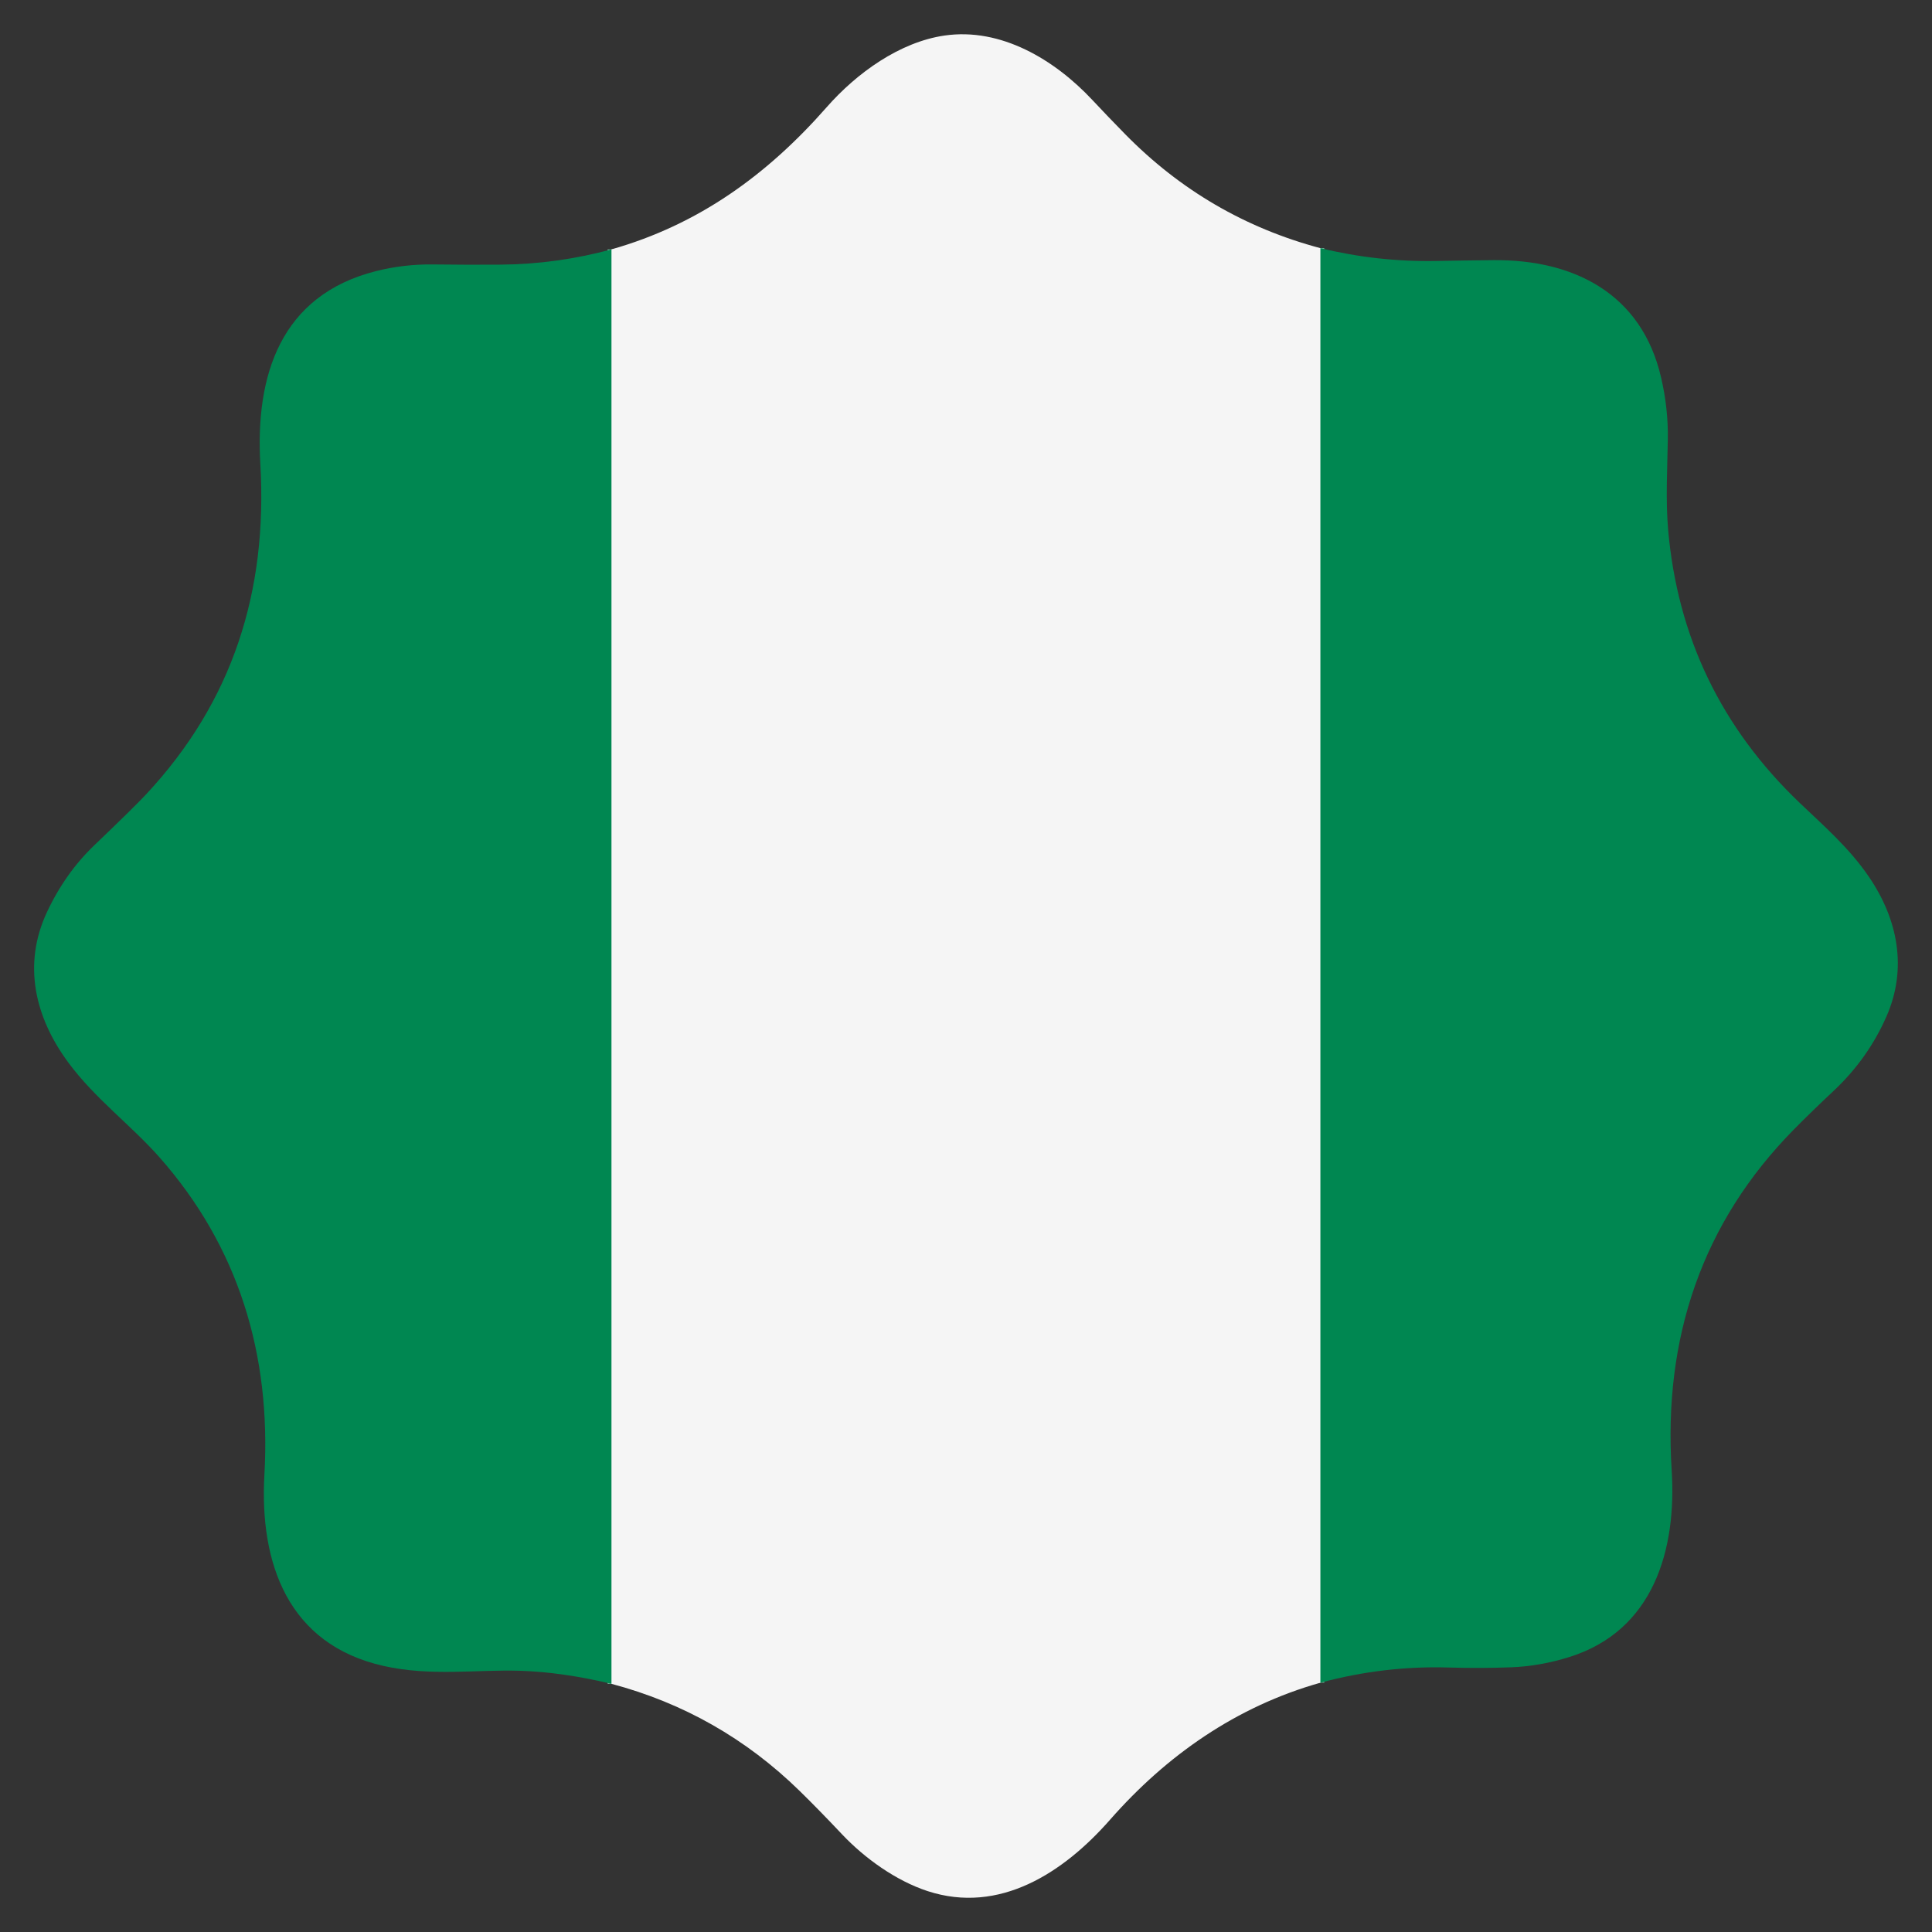
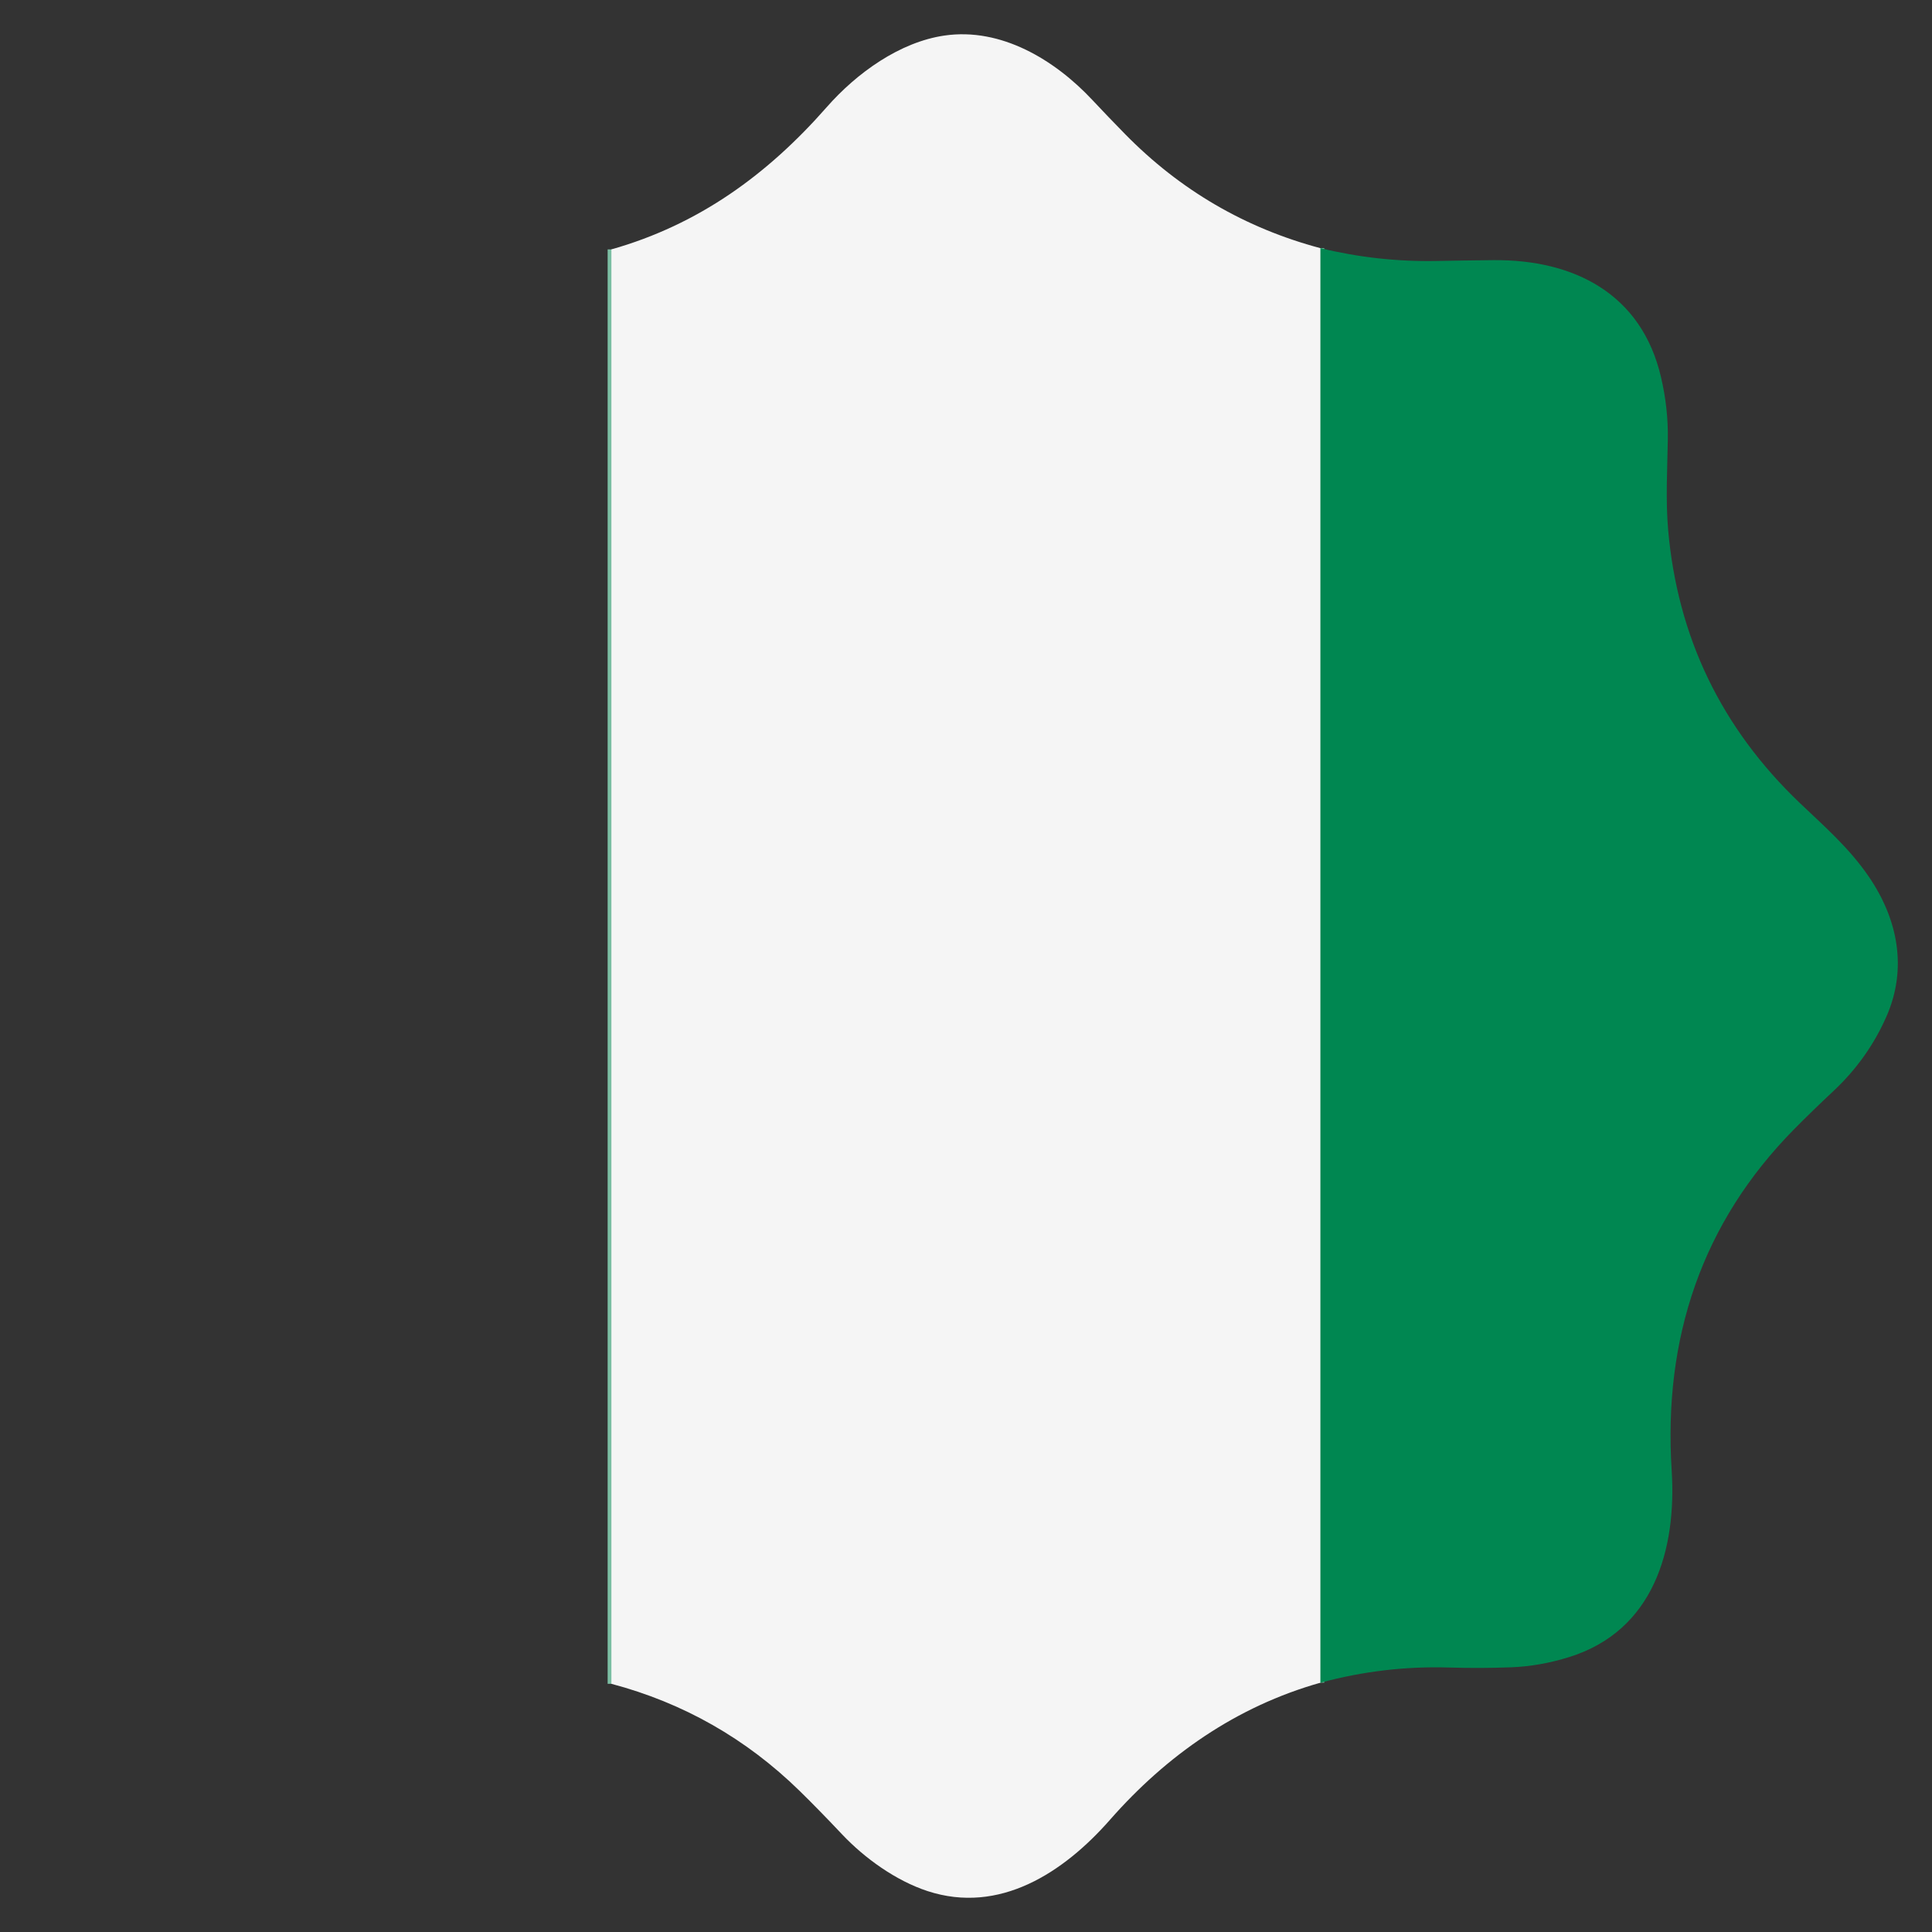
<svg xmlns="http://www.w3.org/2000/svg" version="1.1" viewBox="0.00 0.00 512.00 512.00">
  <rect x="0.00" y="0.00" width="512.00" height="512.00" fill="#333333" stroke="none" />
  <g stroke-width="2.00" fill="none" stroke-linecap="butt">
    <path stroke="#7bbea3" vector-effect="non-scaling-stroke" d="   M 349.94 65.77   L 349.94 445.93" />
    <path stroke="#7bbea3" vector-effect="non-scaling-stroke" d="   M 162.03 446.23   L 162.03 66.09" />
  </g>
  <path fill="#f5f5f5" d="   M 349.94 65.77   L 349.94 445.93   C 327.64 452.22 309.13 465.21 294.17 482.25   C 281.83 496.31 264.85 507.38 245.82 501.16   C 237.43 498.41 229.13 492.45 223.13 486.09   Q 216.96 479.55 211.91 474.61   Q 190.64 453.82 162.03 446.23   L 162.03 66.09   C 185.16 59.53 203.36 46.30 219.06 28.43   C 227.05 19.32 238.46 11.14 250.30 9.42   C 265.26 7.25 279.47 15.80 289.48 26.49   Q 293.60 30.89 298.18 35.56   Q 320.01 57.80 349.94 65.77   Z" />
  <path fill="#008751" d="   M 349.94 65.77   Q 365.20 69.46 380.75 69.16   Q 387.95 69.02 395.75 68.94   C 417.12 68.75 435.01 77.84 440.17 99.89   Q 442.13 108.24 441.99 116.42   C 441.86 124.30 441.39 132.47 442.07 140.35   Q 445.79 183.05 476.97 212.80   C 483.53 219.06 490.02 224.66 495.30 232.39   C 503.02 243.73 505.49 256.74 499.93 269.38   Q 495.02 280.56 485.94 289.08   Q 480.22 294.44 475.45 299.27   C 451.02 324.02 440.78 354.61 443.01 389.63   C 444.36 410.79 438.16 432.15 415.91 439.12   Q 408.16 441.55 400.51 441.85   Q 392.27 442.16 383.99 441.91   Q 366.78 441.39 349.94 445.93   L 349.94 65.77   Z" />
-   <path fill="#008751" d="   M 162.03 66.09   L 162.03 446.23   Q 149.04 443.12 137.75 442.77   C 126.28 442.42 114.11 444.30 101.63 441.49   C 76.30 435.78 68.75 414.27 70.07 390.82   C 71.88 358.87 63.15 330.34 42.24 306.67   C 34.73 298.18 25.20 291.17 18.14 281.63   C 9.15 269.50 6.02 255.53 12.41 241.80   Q 17.26 231.40 25.02 223.98   Q 35.56 213.89 38.67 210.56   C 61.67 185.95 70.96 156.70 68.99 122.95   C 67.63 99.58 74.29 78.26 99.63 71.85   Q 107.00 69.99 114.76 70.08   Q 124.21 70.20 132.75 70.13   Q 147.59 70.00 162.03 66.09   Z" />
</svg>